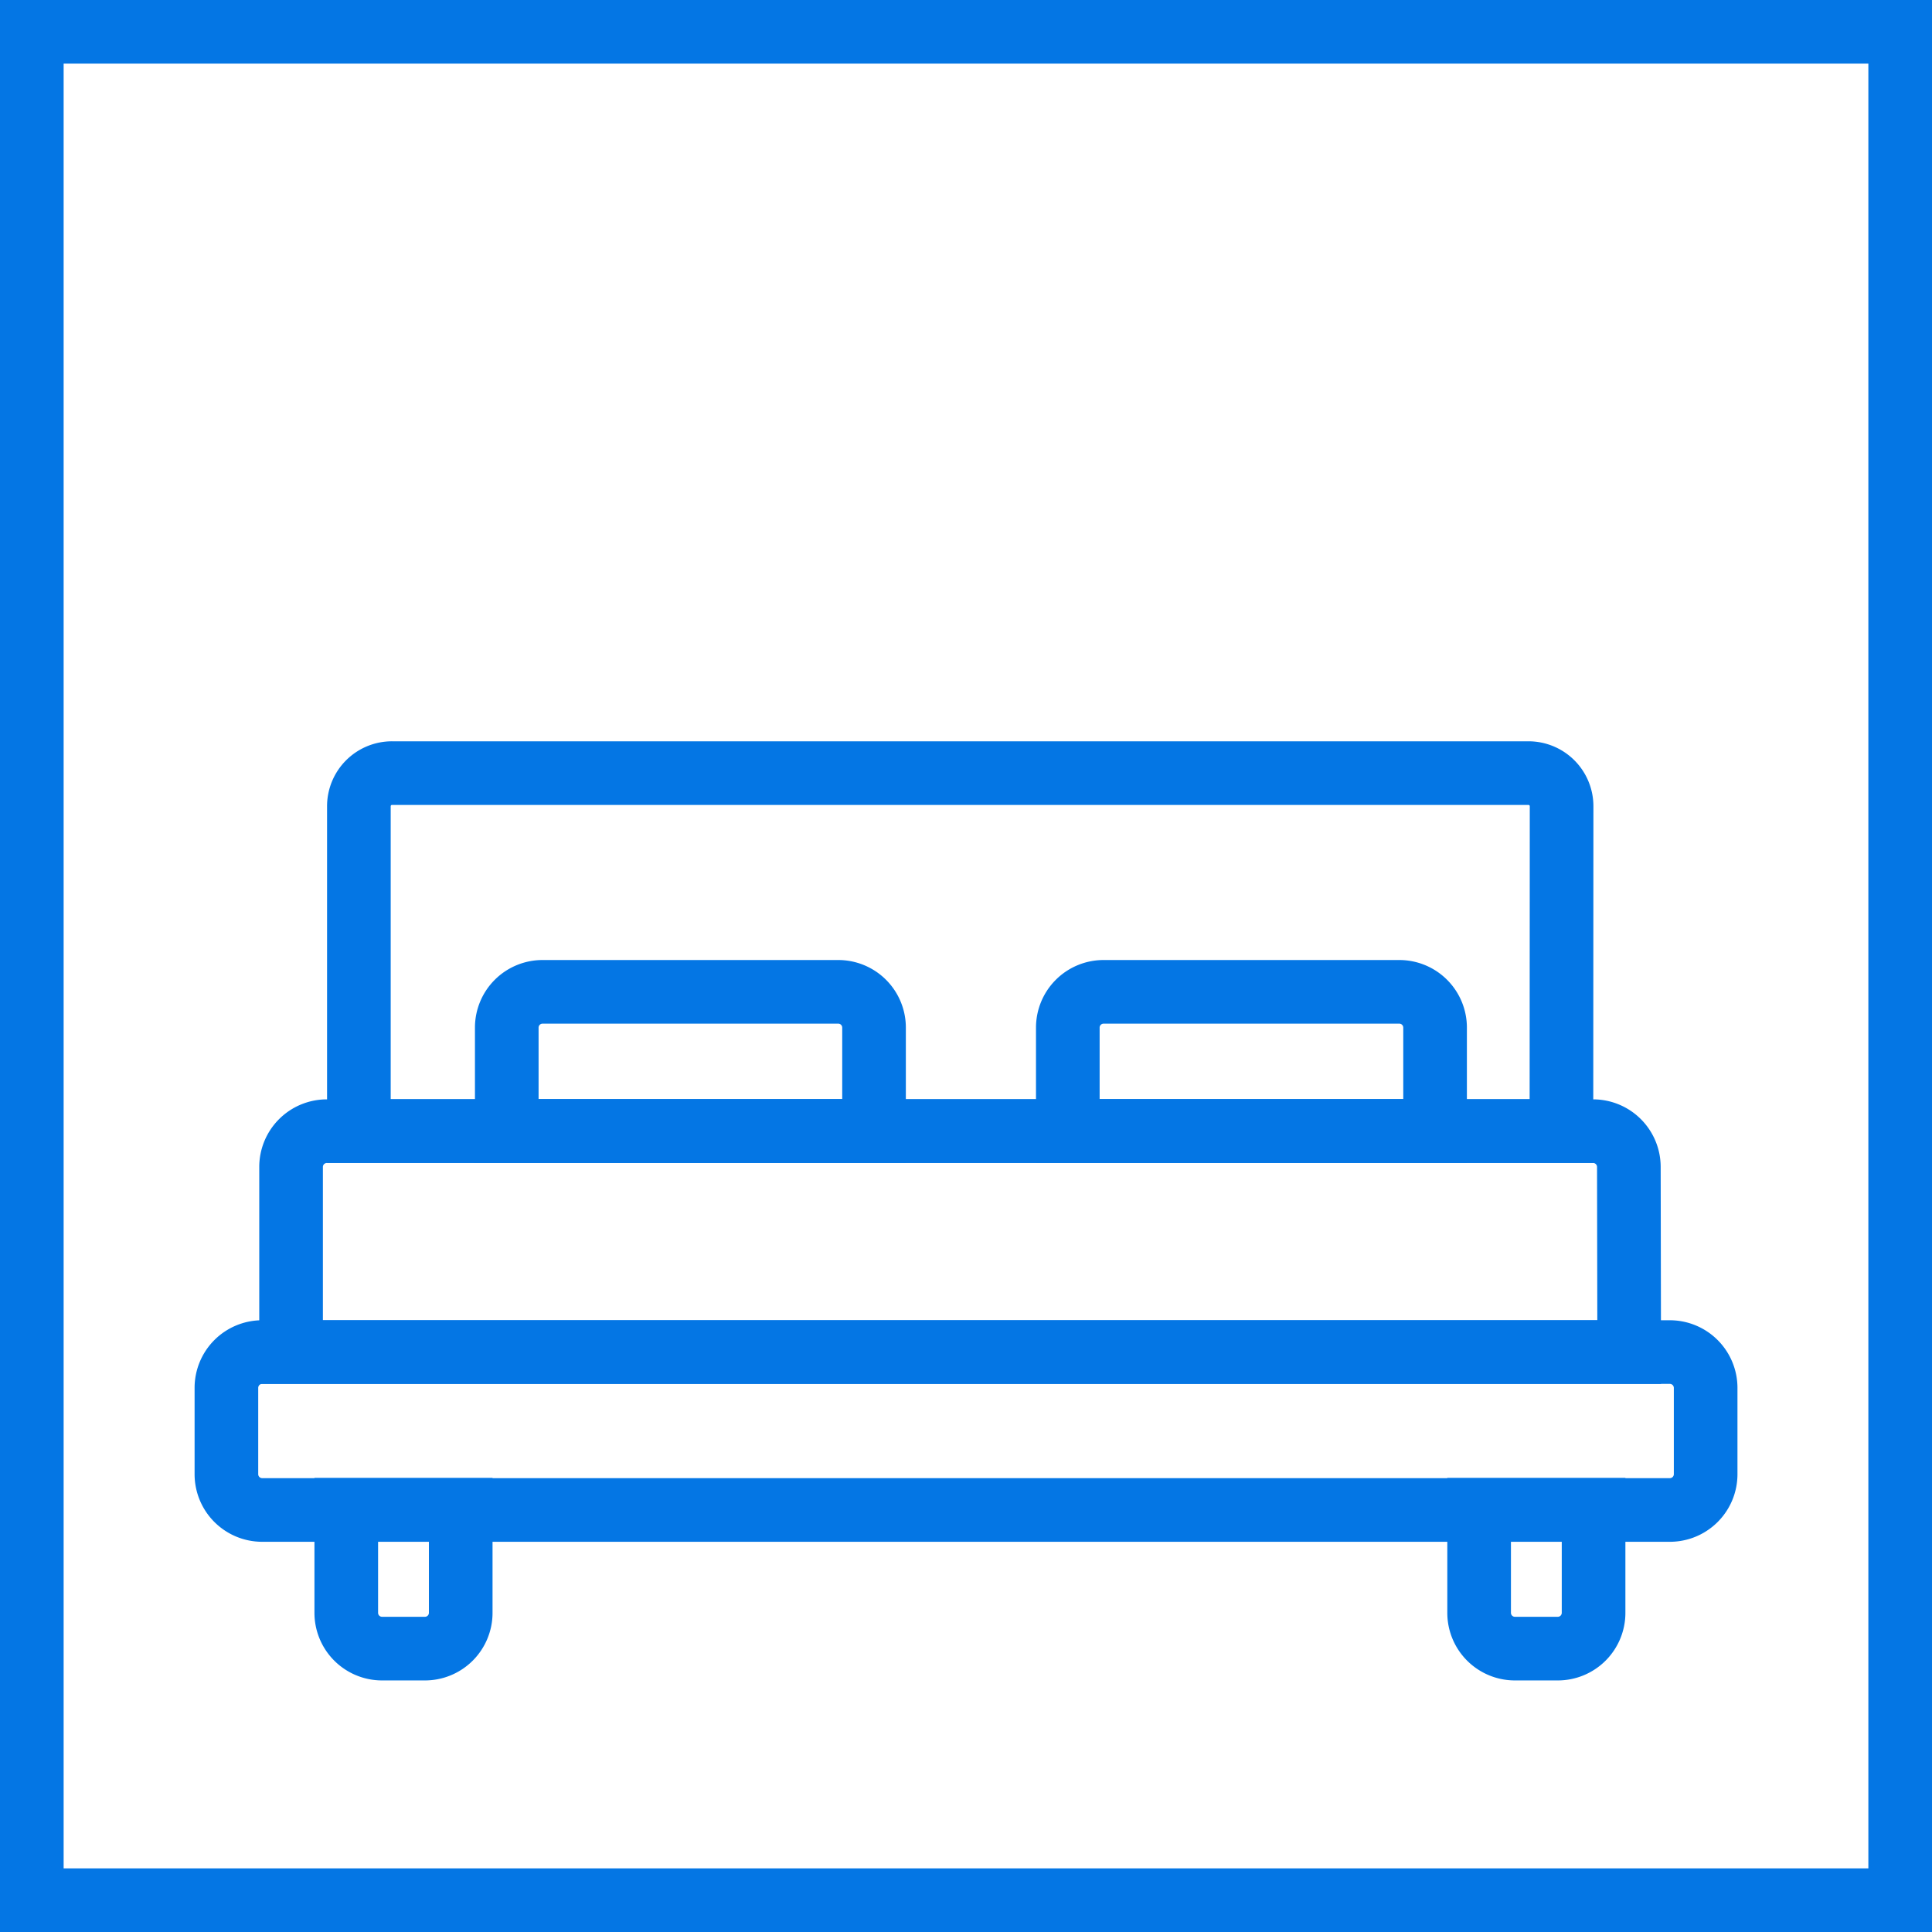
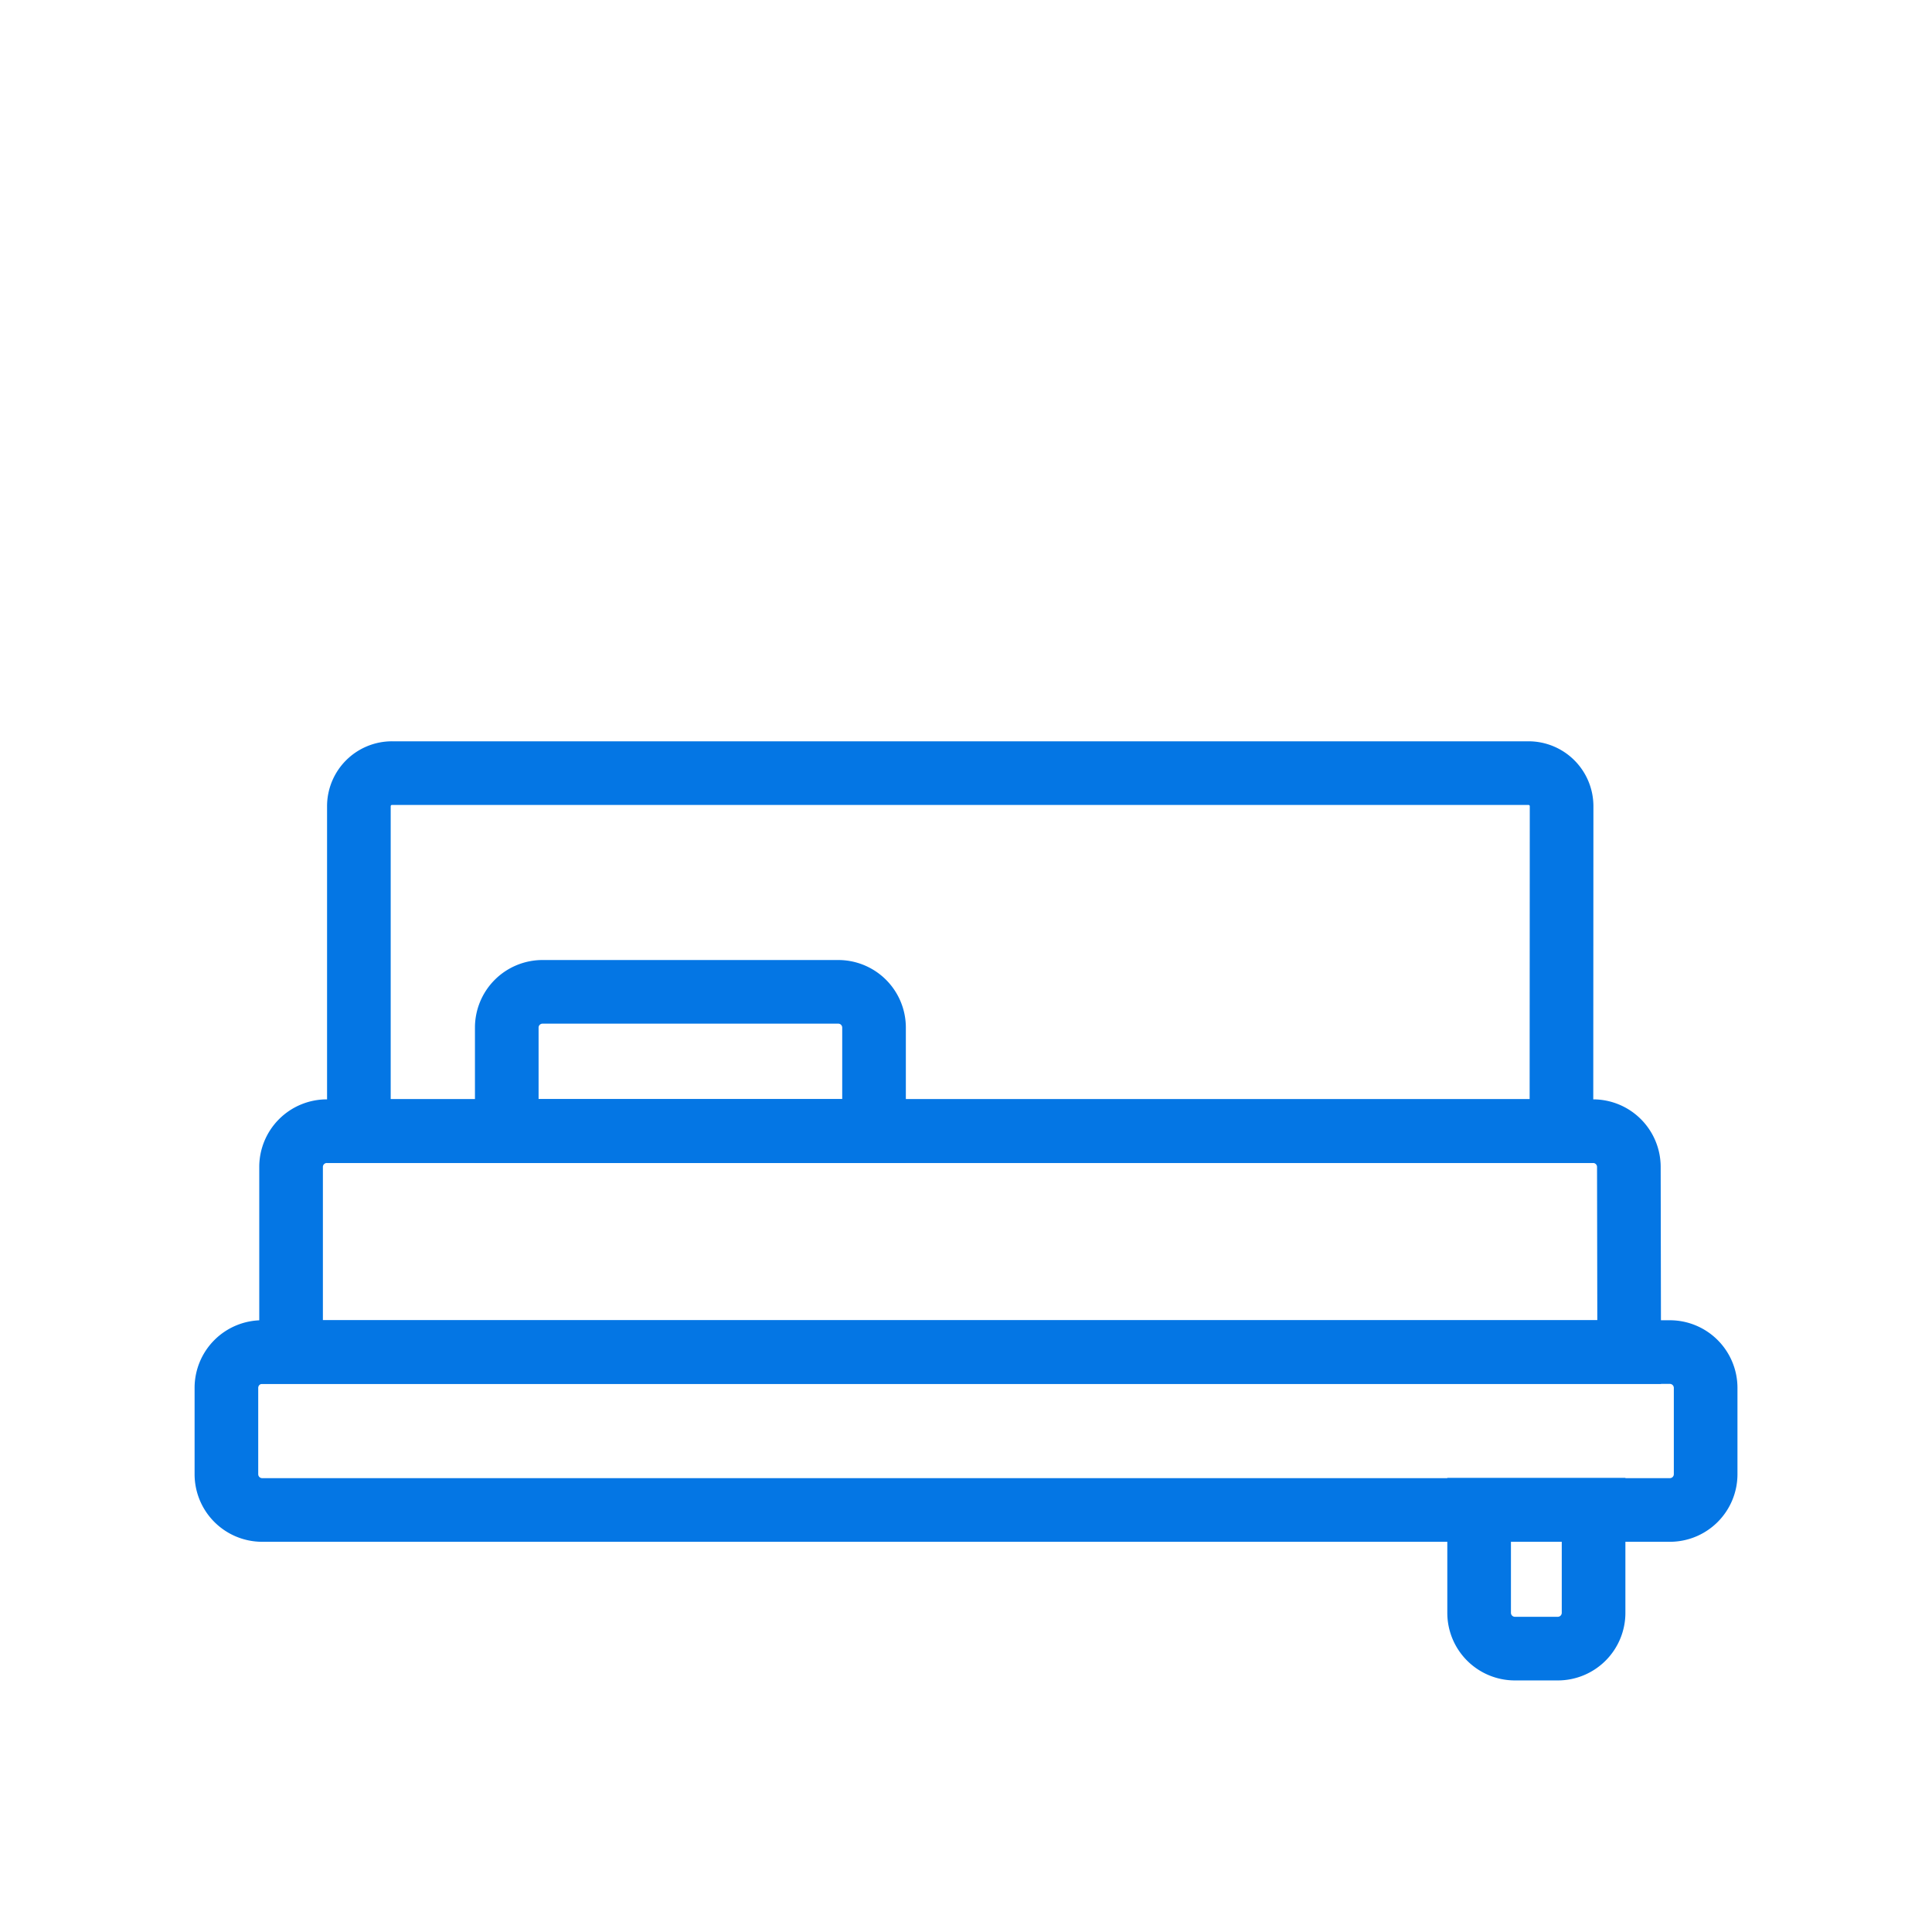
<svg xmlns="http://www.w3.org/2000/svg" width="35.703" height="35.703" viewBox="0 0 35.703 35.703">
  <g id="Grupo_260" data-name="Grupo 260" transform="translate(-658.021 -614.537)">
-     <rect id="Rectángulo_152" data-name="Rectángulo 152" width="34.527" height="34.527" transform="translate(658.609 615.125)" fill="none" stroke="#0476e4" stroke-width="1.176" />
    <path id="Trazado_525" data-name="Trazado 525" d="M122.876,20.9H100.653v-6a.612.612,0,0,1,.613-.613h21a.612.612,0,0,1,.613.613Z" transform="translate(564 614.537)" fill="none" stroke="#0476e4" stroke-width="1.176" />
    <path id="Trazado_526" data-name="Trazado 526" d="M124.128,24.986H99.4V21.565a.661.661,0,0,1,.661-.661h23.4a.661.661,0,0,1,.661.661Z" transform="translate(564 614.537)" fill="none" stroke="#0476e4" stroke-width="1.176" />
    <path id="Trazado_527" data-name="Trazado 527" d="M110.173,20.9h-6.787V18.99a.661.661,0,0,1,.661-.661h5.465a.661.661,0,0,1,.661.661Z" transform="translate(564 614.537)" fill="none" stroke="#0476e4" stroke-width="1.176" />
-     <path id="Trazado_528" data-name="Trazado 528" d="M120.541,20.9h-6.787V18.99a.661.661,0,0,1,.661-.661h5.465a.661.661,0,0,1,.661.661Z" transform="translate(564 614.537)" fill="none" stroke="#0476e4" stroke-width="1.176" />
    <path id="Rectángulo_153" data-name="Rectángulo 153" d="M.661,0H26.674a.662.662,0,0,1,.662.662V2.257a.661.661,0,0,1-.661.661H.661A.661.661,0,0,1,0,2.257V.661A.661.661,0,0,1,.661,0Z" transform="translate(662.205 639.523)" fill="none" stroke="#0476e4" stroke-width="1.176" />
-     <path id="Trazado_529" data-name="Trazado 529" d="M101.874,30.466h-.793a.661.661,0,0,1-.661-.661V27.9h2.115v1.9A.661.661,0,0,1,101.874,30.466Z" transform="translate(564 614.537)" fill="none" stroke="#0476e4" stroke-width="1.176" />
    <path id="Trazado_530" data-name="Trazado 530" d="M122.809,30.466h-.793a.661.661,0,0,1-.661-.661V27.9h2.115v1.9A.661.661,0,0,1,122.809,30.466Z" transform="translate(564 614.537)" fill="none" stroke="#0476e4" stroke-width="1.176" />
  </g>
</svg>